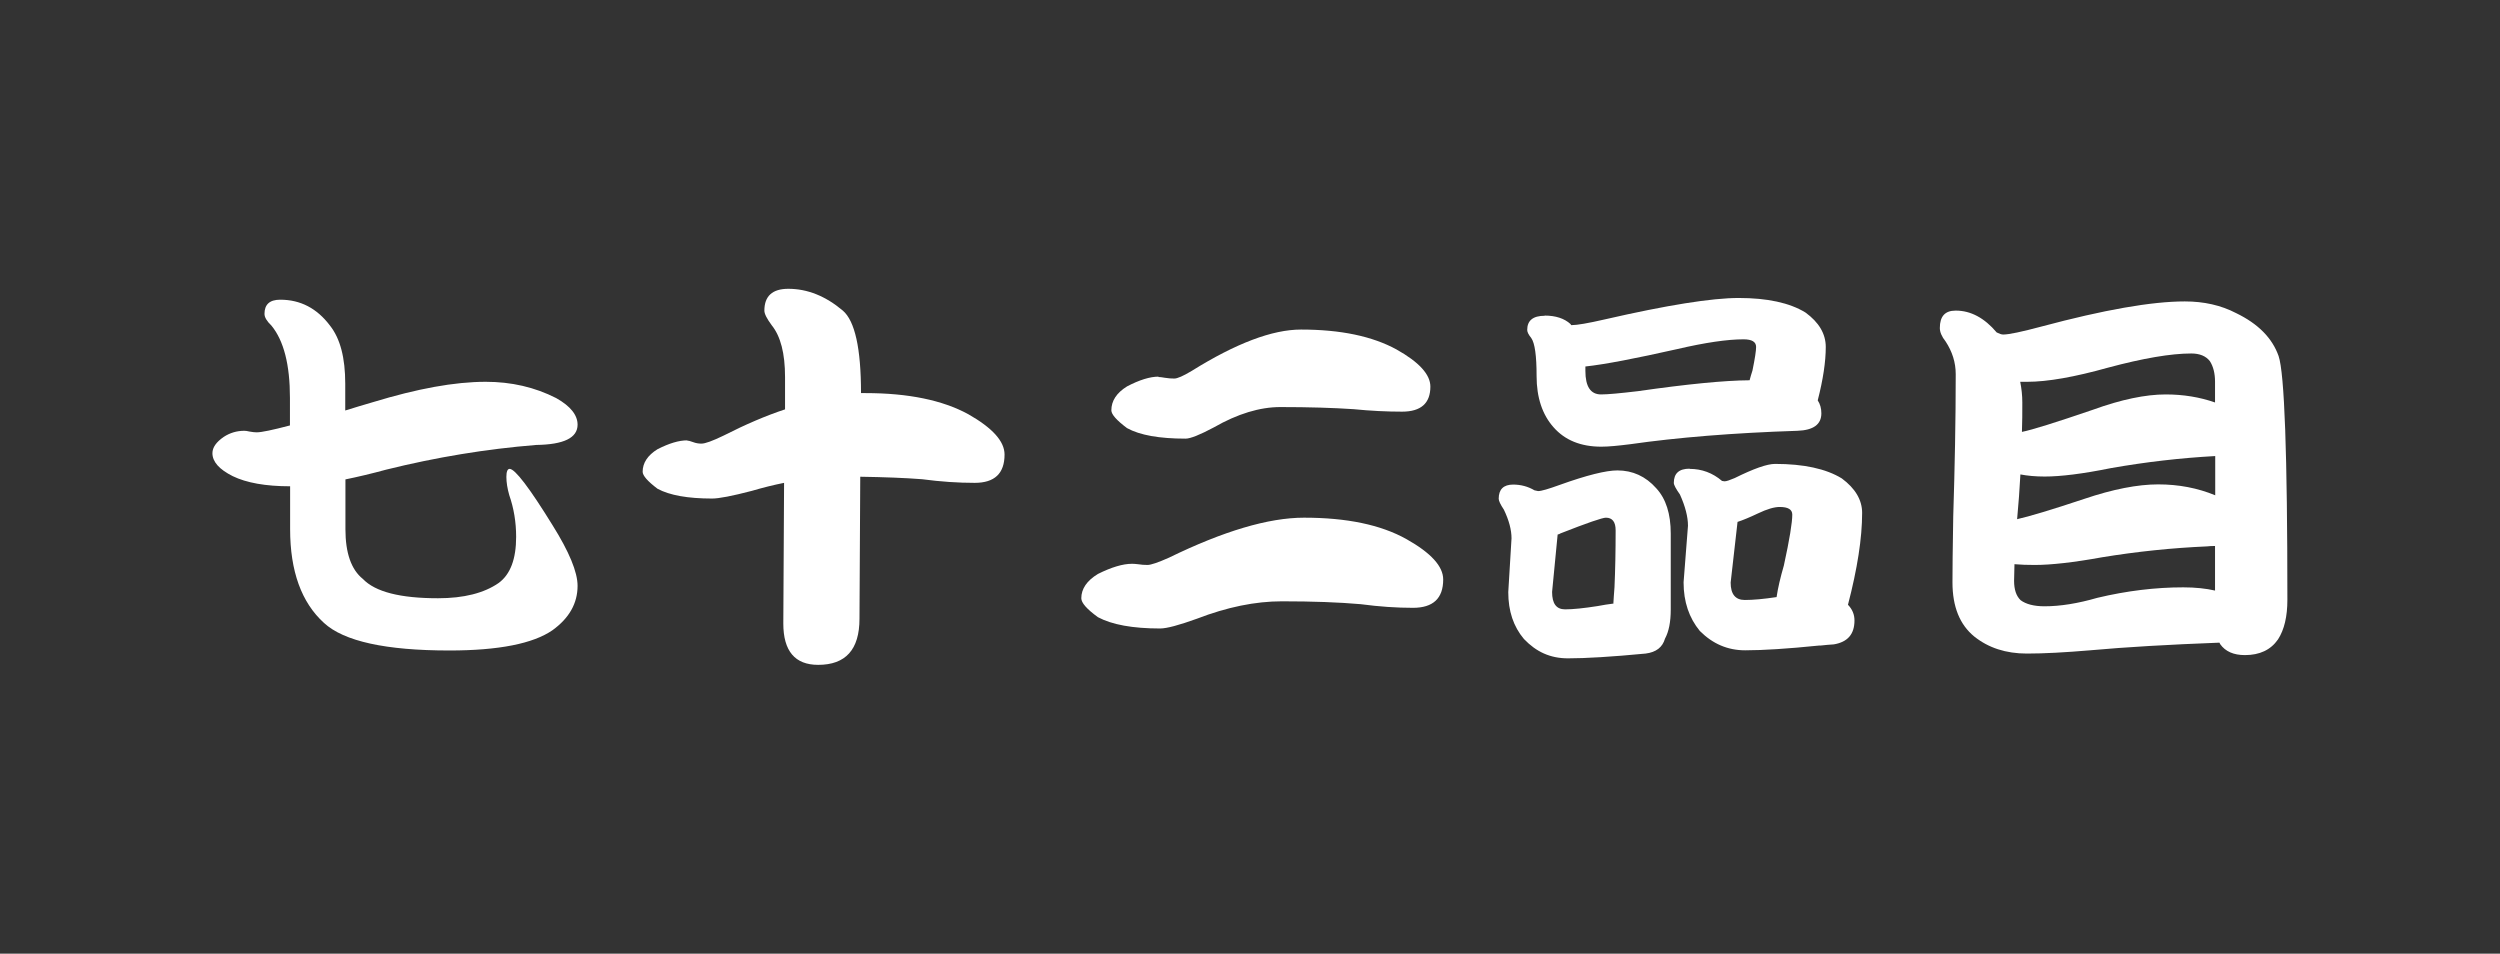
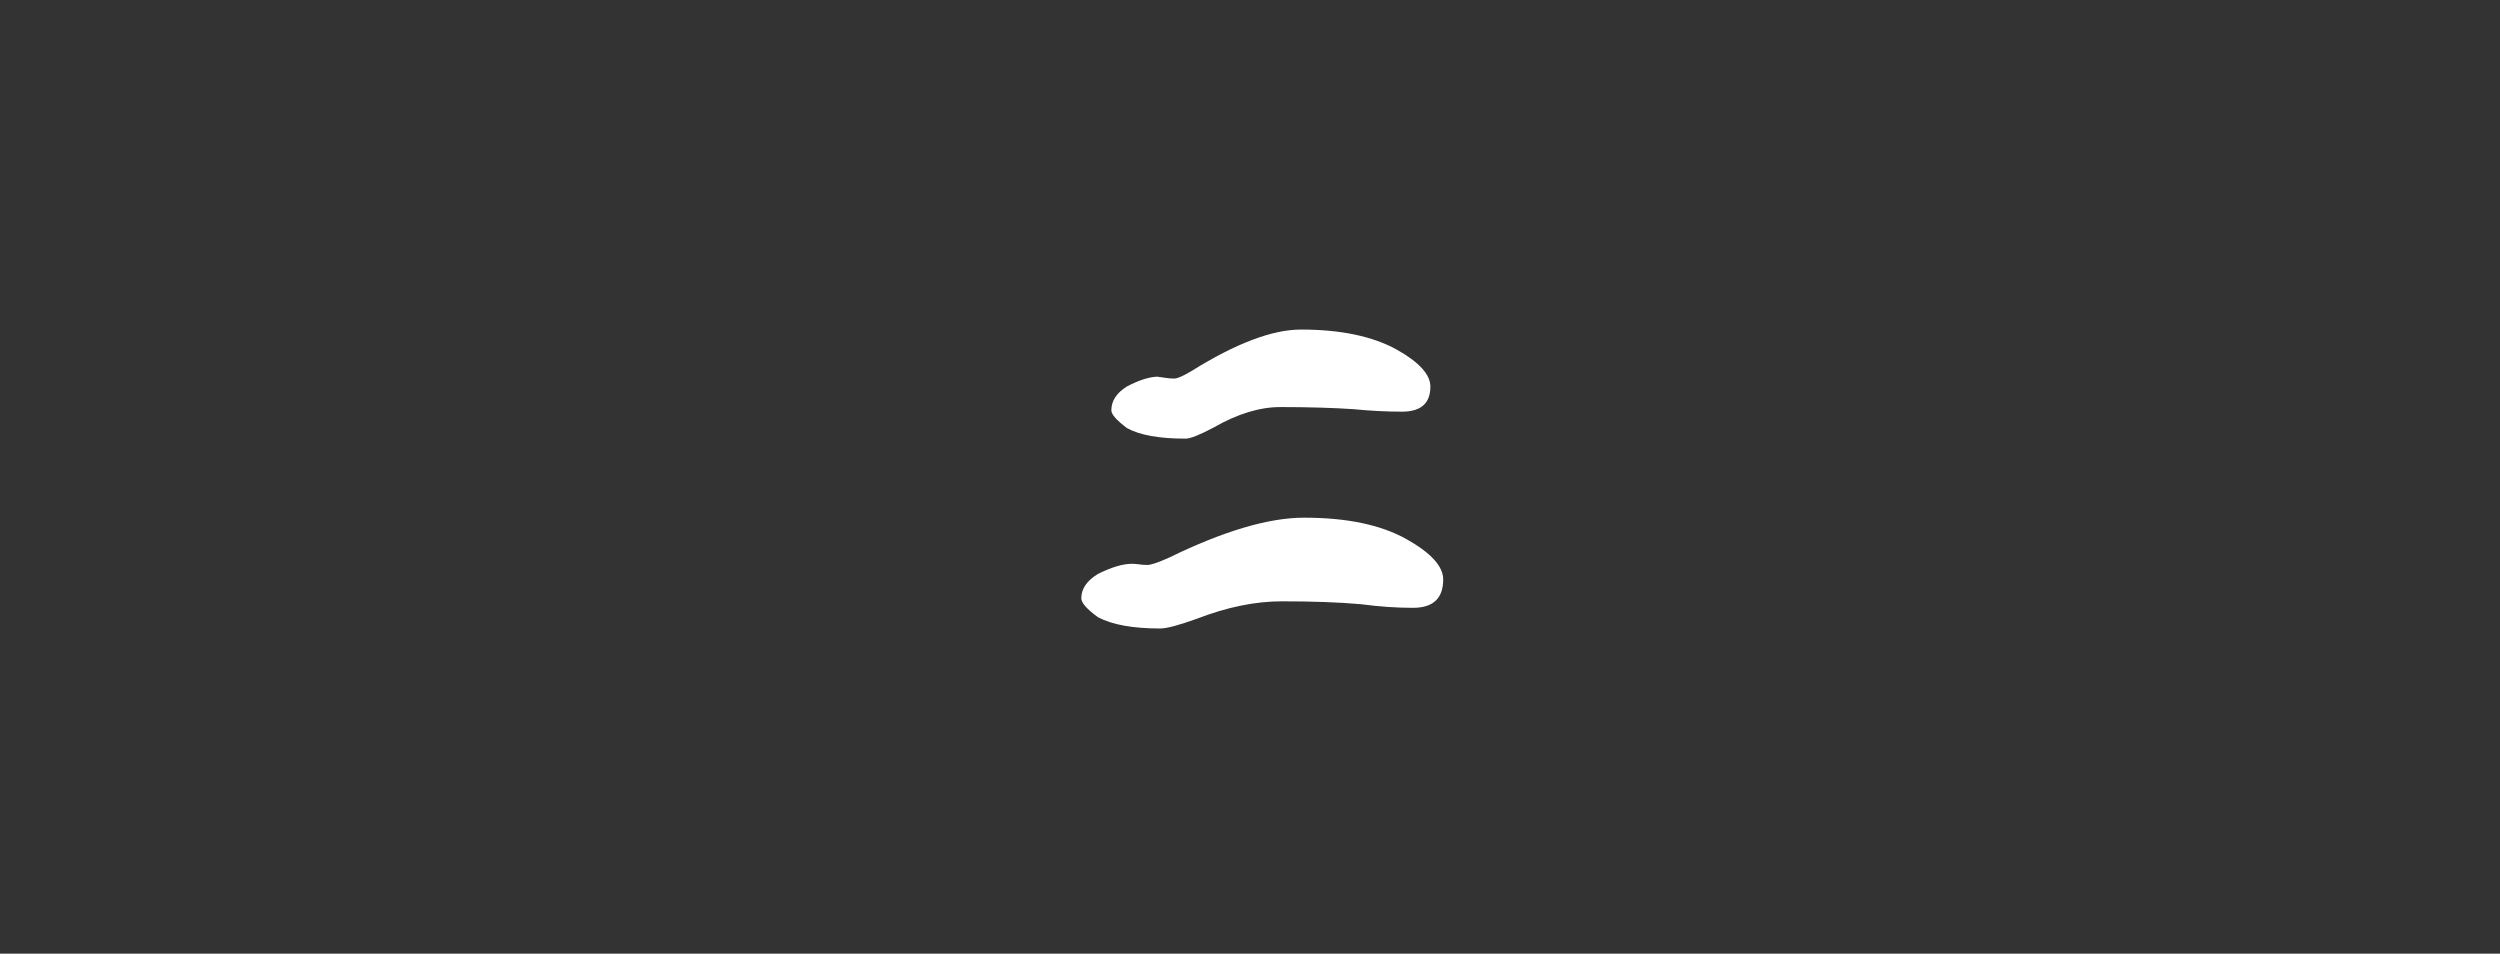
<svg xmlns="http://www.w3.org/2000/svg" id="_レイヤー_2" viewBox="0 0 130.63 49.83">
  <rect x="0" y="0" width="130.63" height="49.83" fill="#333333" stroke="none" />
  <defs>
    <style>.cls-1{fill:none;}.cls-2{fill:#fff;}</style>
  </defs>
  <g id="_レイヤー_1-2">
    <g>
      <g>
-         <path class="cls-2" d="m12.77,22.51c.06,0,.15.01.27.04.16.03.28.04.38.04.24,0,.82-.12,1.73-.36v-1.44c0-1.73-.32-2.99-.97-3.78-.24-.23-.36-.43-.36-.61,0-.49.27-.74.82-.74,1.06,0,1.92.45,2.6,1.35.54.68.8,1.69.8,3.04v1.4c.45-.14.94-.29,1.46-.44,2.3-.7,4.25-1.06,5.88-1.06,1.34,0,2.56.28,3.68.85.75.42,1.12.89,1.12,1.39,0,.69-.72,1.04-2.16,1.06-2.61.21-5.22.64-7.84,1.29-.77.21-1.49.38-2.13.51v2.6c0,1.24.3,2.11.91,2.6.65.68,1.96,1.01,3.93,1.01,1.35,0,2.41-.27,3.17-.8.61-.45.91-1.25.91-2.41,0-.76-.12-1.49-.36-2.18-.1-.35-.15-.67-.15-.95s.06-.42.17-.42c.28,0,1.03.98,2.24,2.94.87,1.39,1.31,2.45,1.31,3.17,0,.92-.44,1.69-1.31,2.32-1.01.7-2.81,1.06-5.39,1.06-3.32,0-5.51-.48-6.55-1.44-1.18-1.07-1.77-2.71-1.77-4.9v-2.24c-1.28,0-2.28-.18-3-.53-.7-.35-1.06-.75-1.06-1.2,0-.3.2-.58.59-.85.32-.21.68-.32,1.08-.32Z" />
-         <path class="cls-2" d="m35.91,23.02c.06,0,.16.03.3.08.16.06.3.08.44.08.2,0,.58-.14,1.16-.42,1.14-.58,2.21-1.04,3.21-1.37v-1.69c0-1.23-.23-2.13-.7-2.71-.25-.34-.38-.59-.38-.76,0-.76.42-1.14,1.25-1.14,1,0,1.95.38,2.85,1.14.63.54.95,1.97.95,4.31h.23c2.24,0,4.03.37,5.37,1.1,1.27.72,1.9,1.42,1.9,2.11,0,.99-.52,1.48-1.56,1.48-.86,0-1.77-.06-2.75-.19-.9-.07-1.98-.11-3.23-.13l-.04,7.42c0,1.61-.72,2.41-2.16,2.41-1.21,0-1.82-.72-1.82-2.16l.04-7.35c-.55.11-1.11.25-1.69.42-1.03.27-1.72.4-2.07.4-1.27,0-2.22-.17-2.85-.51-.52-.39-.78-.69-.78-.89,0-.46.26-.86.78-1.18.61-.31,1.12-.46,1.54-.46Z" />
        <path class="cls-2" d="m59.13,29.46c.07,0,.18,0,.32.02.18.03.35.04.51.04.18,0,.56-.13,1.12-.38,2.85-1.39,5.2-2.09,7.06-2.09,2.23,0,4.01.37,5.35,1.12,1.28.72,1.92,1.42,1.92,2.11,0,.99-.53,1.48-1.58,1.48-.85,0-1.75-.06-2.73-.19-1.13-.1-2.5-.15-4.12-.15-1.38,0-2.86.3-4.44.91-.94.34-1.58.51-1.92.51-1.44,0-2.52-.2-3.25-.59-.58-.42-.87-.75-.87-.99,0-.49.29-.92.87-1.27.7-.35,1.3-.53,1.77-.53Zm1.4-9.76c.07,0,.18.01.34.04.18.03.34.04.49.04.16,0,.46-.13.91-.4,2.31-1.44,4.21-2.16,5.71-2.16,2.07,0,3.73.35,4.99,1.04,1.18.66,1.77,1.31,1.77,1.94,0,.87-.49,1.31-1.48,1.31-.79,0-1.63-.04-2.54-.13-1.04-.07-2.32-.11-3.82-.11-1.07,0-2.23.35-3.47,1.06-.73.39-1.23.59-1.48.59-1.37,0-2.39-.18-3.06-.55-.55-.41-.82-.72-.82-.93,0-.49.27-.91.82-1.25.65-.34,1.2-.51,1.65-.51Z" />
-         <path class="cls-2" d="m79.06,25.32c.41,0,.78.1,1.12.3l.19.04c.17,0,.54-.11,1.12-.32,1.42-.51,2.43-.76,3.02-.76.8,0,1.48.31,2.03.93.51.55.76,1.34.76,2.37v3.97c0,.65-.1,1.15-.3,1.52-.13.45-.46.71-1.01.78-1.78.17-3.13.25-4.06.25s-1.66-.34-2.3-1.01c-.55-.65-.82-1.46-.82-2.45l.17-2.81c0-.44-.13-.94-.4-1.5-.18-.27-.27-.46-.27-.57,0-.49.25-.74.76-.74Zm1.65-8.83c.58,0,1.03.15,1.35.44.01.01.03.04.04.06.3,0,.88-.1,1.75-.3,3.27-.75,5.6-1.12,7-1.12,1.49,0,2.66.25,3.49.76.7.51,1.06,1.11,1.06,1.8,0,.77-.14,1.7-.42,2.79.13.2.19.42.19.68,0,.58-.42.88-1.25.91-3.37.11-6.28.35-8.73.7-.63.08-1.14.13-1.52.13-1.07,0-1.9-.34-2.49-1.01-.59-.66-.89-1.56-.89-2.68,0-1.06-.09-1.72-.28-1.99-.14-.17-.21-.31-.21-.42,0-.49.3-.74.91-.74Zm3.59,15.07c.01-.27.04-.56.06-.87.04-.89.06-1.88.06-2.98,0-.44-.17-.66-.51-.66-.18,0-.97.27-2.37.82-.04.03-.09.05-.15.06l-.29,3c0,.61.22.91.68.91.42,0,.99-.06,1.69-.17.31-.06.58-.1.82-.13Zm7.12-11.69c.04-.16.09-.32.15-.51.13-.63.19-1.04.19-1.23,0-.27-.22-.4-.66-.4-.84,0-2,.17-3.46.51-2.18.49-3.78.8-4.8.91v.23c0,.82.27,1.23.82,1.23.35,0,.99-.06,1.92-.17,2.58-.37,4.52-.56,5.83-.57Zm-3.13,4.63c.63,0,1.2.21,1.69.63l.13.02c.1,0,.27-.06.53-.17.99-.49,1.69-.74,2.11-.74,1.49,0,2.66.25,3.49.76.7.52,1.06,1.12,1.06,1.8,0,1.32-.25,2.92-.74,4.8.23.24.34.51.34.82,0,.72-.36,1.13-1.08,1.25-.24.01-.46.04-.68.06h-.08c-1.66.17-2.95.25-3.87.25s-1.7-.34-2.37-1.01c-.56-.68-.85-1.52-.85-2.54l.23-2.96c0-.46-.14-1.01-.42-1.63-.21-.3-.32-.5-.32-.61,0-.49.27-.74.82-.74Zm4.54,6.7c.07-.48.2-1.03.38-1.65.3-1.37.44-2.25.44-2.66,0-.27-.22-.4-.66-.4-.28,0-.66.11-1.14.34-.42.2-.78.35-1.06.44l-.36,3.17c0,.61.25.91.74.91.44,0,.99-.05,1.65-.15Z" />
-         <path class="cls-2" d="m102.2,16.23c.77,0,1.49.38,2.13,1.14.14.07.25.11.34.11.3,0,.96-.14,2.01-.42,3.25-.87,5.75-1.31,7.48-1.31,1,0,1.89.2,2.68.61,1.16.56,1.89,1.31,2.22,2.24.31.9.46,5.15.46,12.74,0,.87-.16,1.56-.49,2.07-.38.55-.96.82-1.73.82-.59,0-1.02-.19-1.29-.57-.01-.03-.03-.06-.04-.08-2.63.1-4.89.23-6.76.4-1.3.11-2.4.17-3.3.17-1.1,0-2.01-.3-2.75-.89-.76-.62-1.14-1.56-1.14-2.83,0-.59.01-1.74.04-3.44.08-2.55.13-5.03.13-7.44,0-.61-.18-1.18-.53-1.71-.2-.25-.3-.49-.3-.7,0-.61.27-.91.82-.91Zm13.54,14.62v-2.32c-.14,0-.28,0-.42.02-1.83.08-3.66.27-5.49.57-1.49.27-2.66.4-3.51.4-.38,0-.73-.01-1.06-.04-.01.37-.02.65-.02.87,0,.45.11.79.34,1.01.28.21.7.32,1.25.32.83,0,1.75-.15,2.75-.44,1.55-.37,3.05-.55,4.5-.55.63,0,1.19.06,1.67.17Zm-10.35-3.72c.63-.14,1.8-.49,3.51-1.06,1.51-.51,2.8-.76,3.87-.76s2.06.19,2.98.57v-2.05c-1.82.1-3.63.31-5.45.63-1.48.3-2.63.44-3.46.44-.48,0-.9-.04-1.27-.11-.04.78-.1,1.55-.17,2.32Zm.25-4.56c.55-.11,1.79-.5,3.72-1.16,1.49-.54,2.76-.8,3.8-.8.92,0,1.78.14,2.58.42v-1.08c0-.44-.09-.8-.27-1.08-.21-.27-.54-.4-.97-.4-1.07,0-2.52.25-4.35.74-1.75.49-3.16.74-4.23.74h-.36c.07.35.11.71.11,1.08,0,.51,0,1.02-.02,1.54Z" />
      </g>
      <rect class="cls-1" width="130.63" height="49.83" />
    </g>
  </g>
</svg>